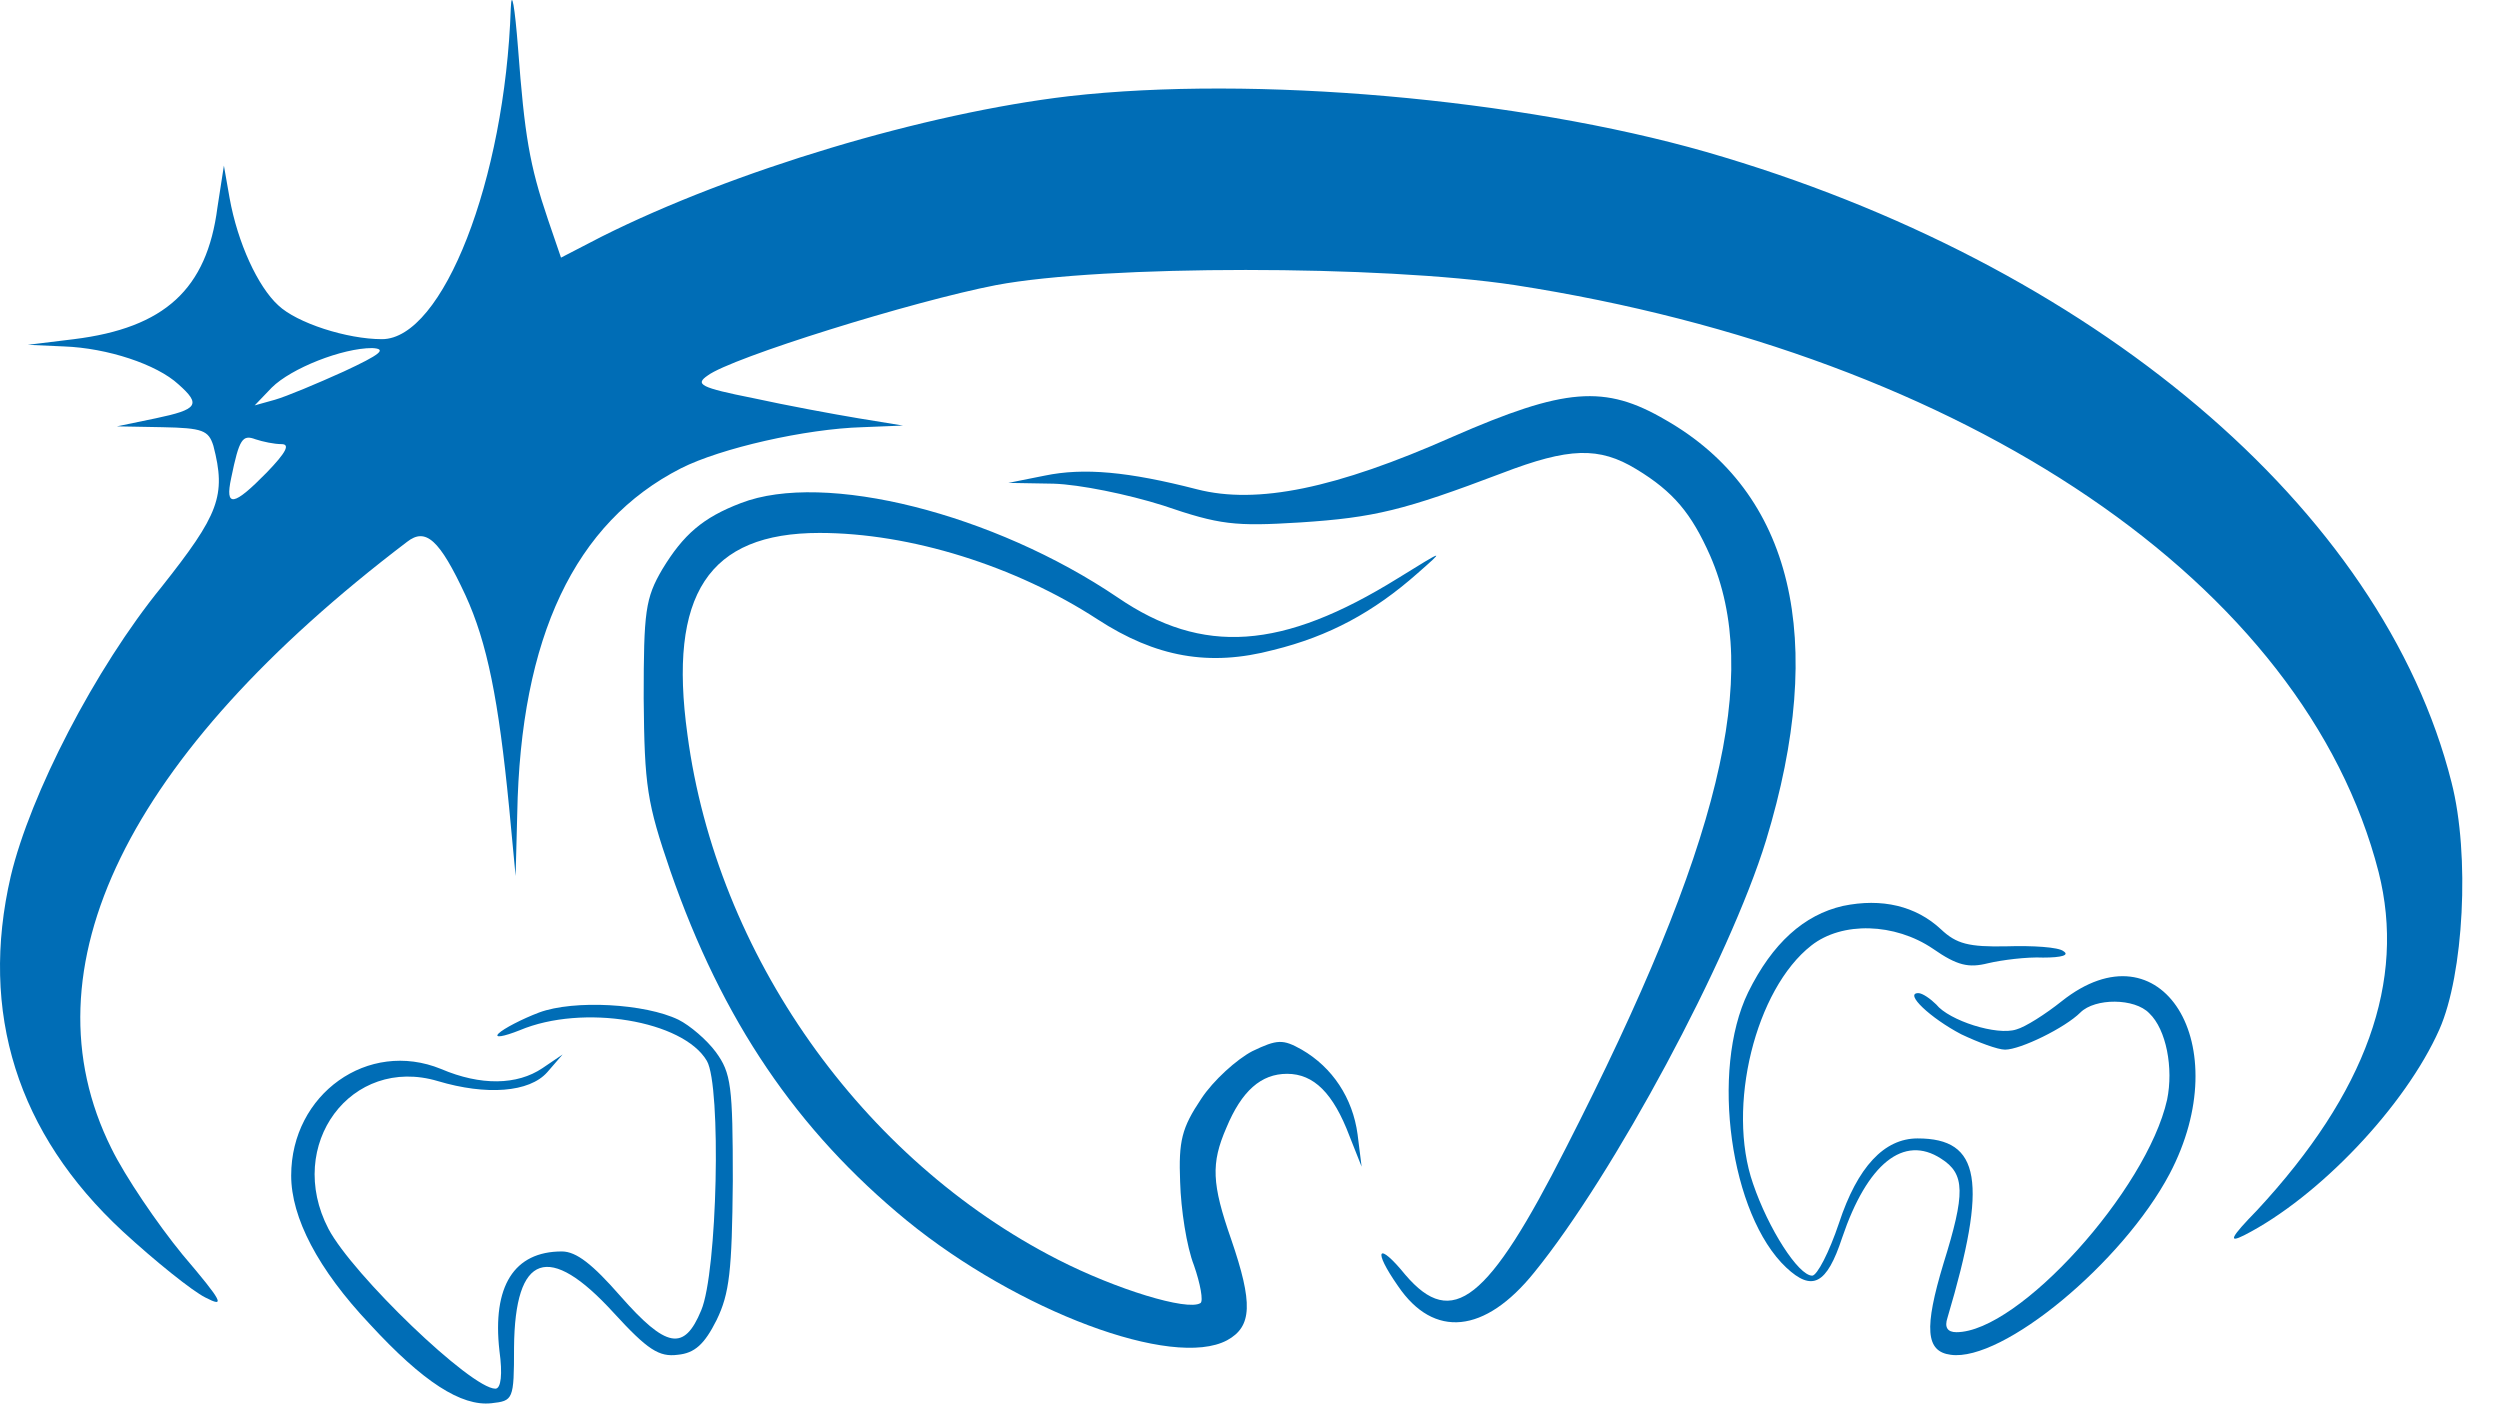
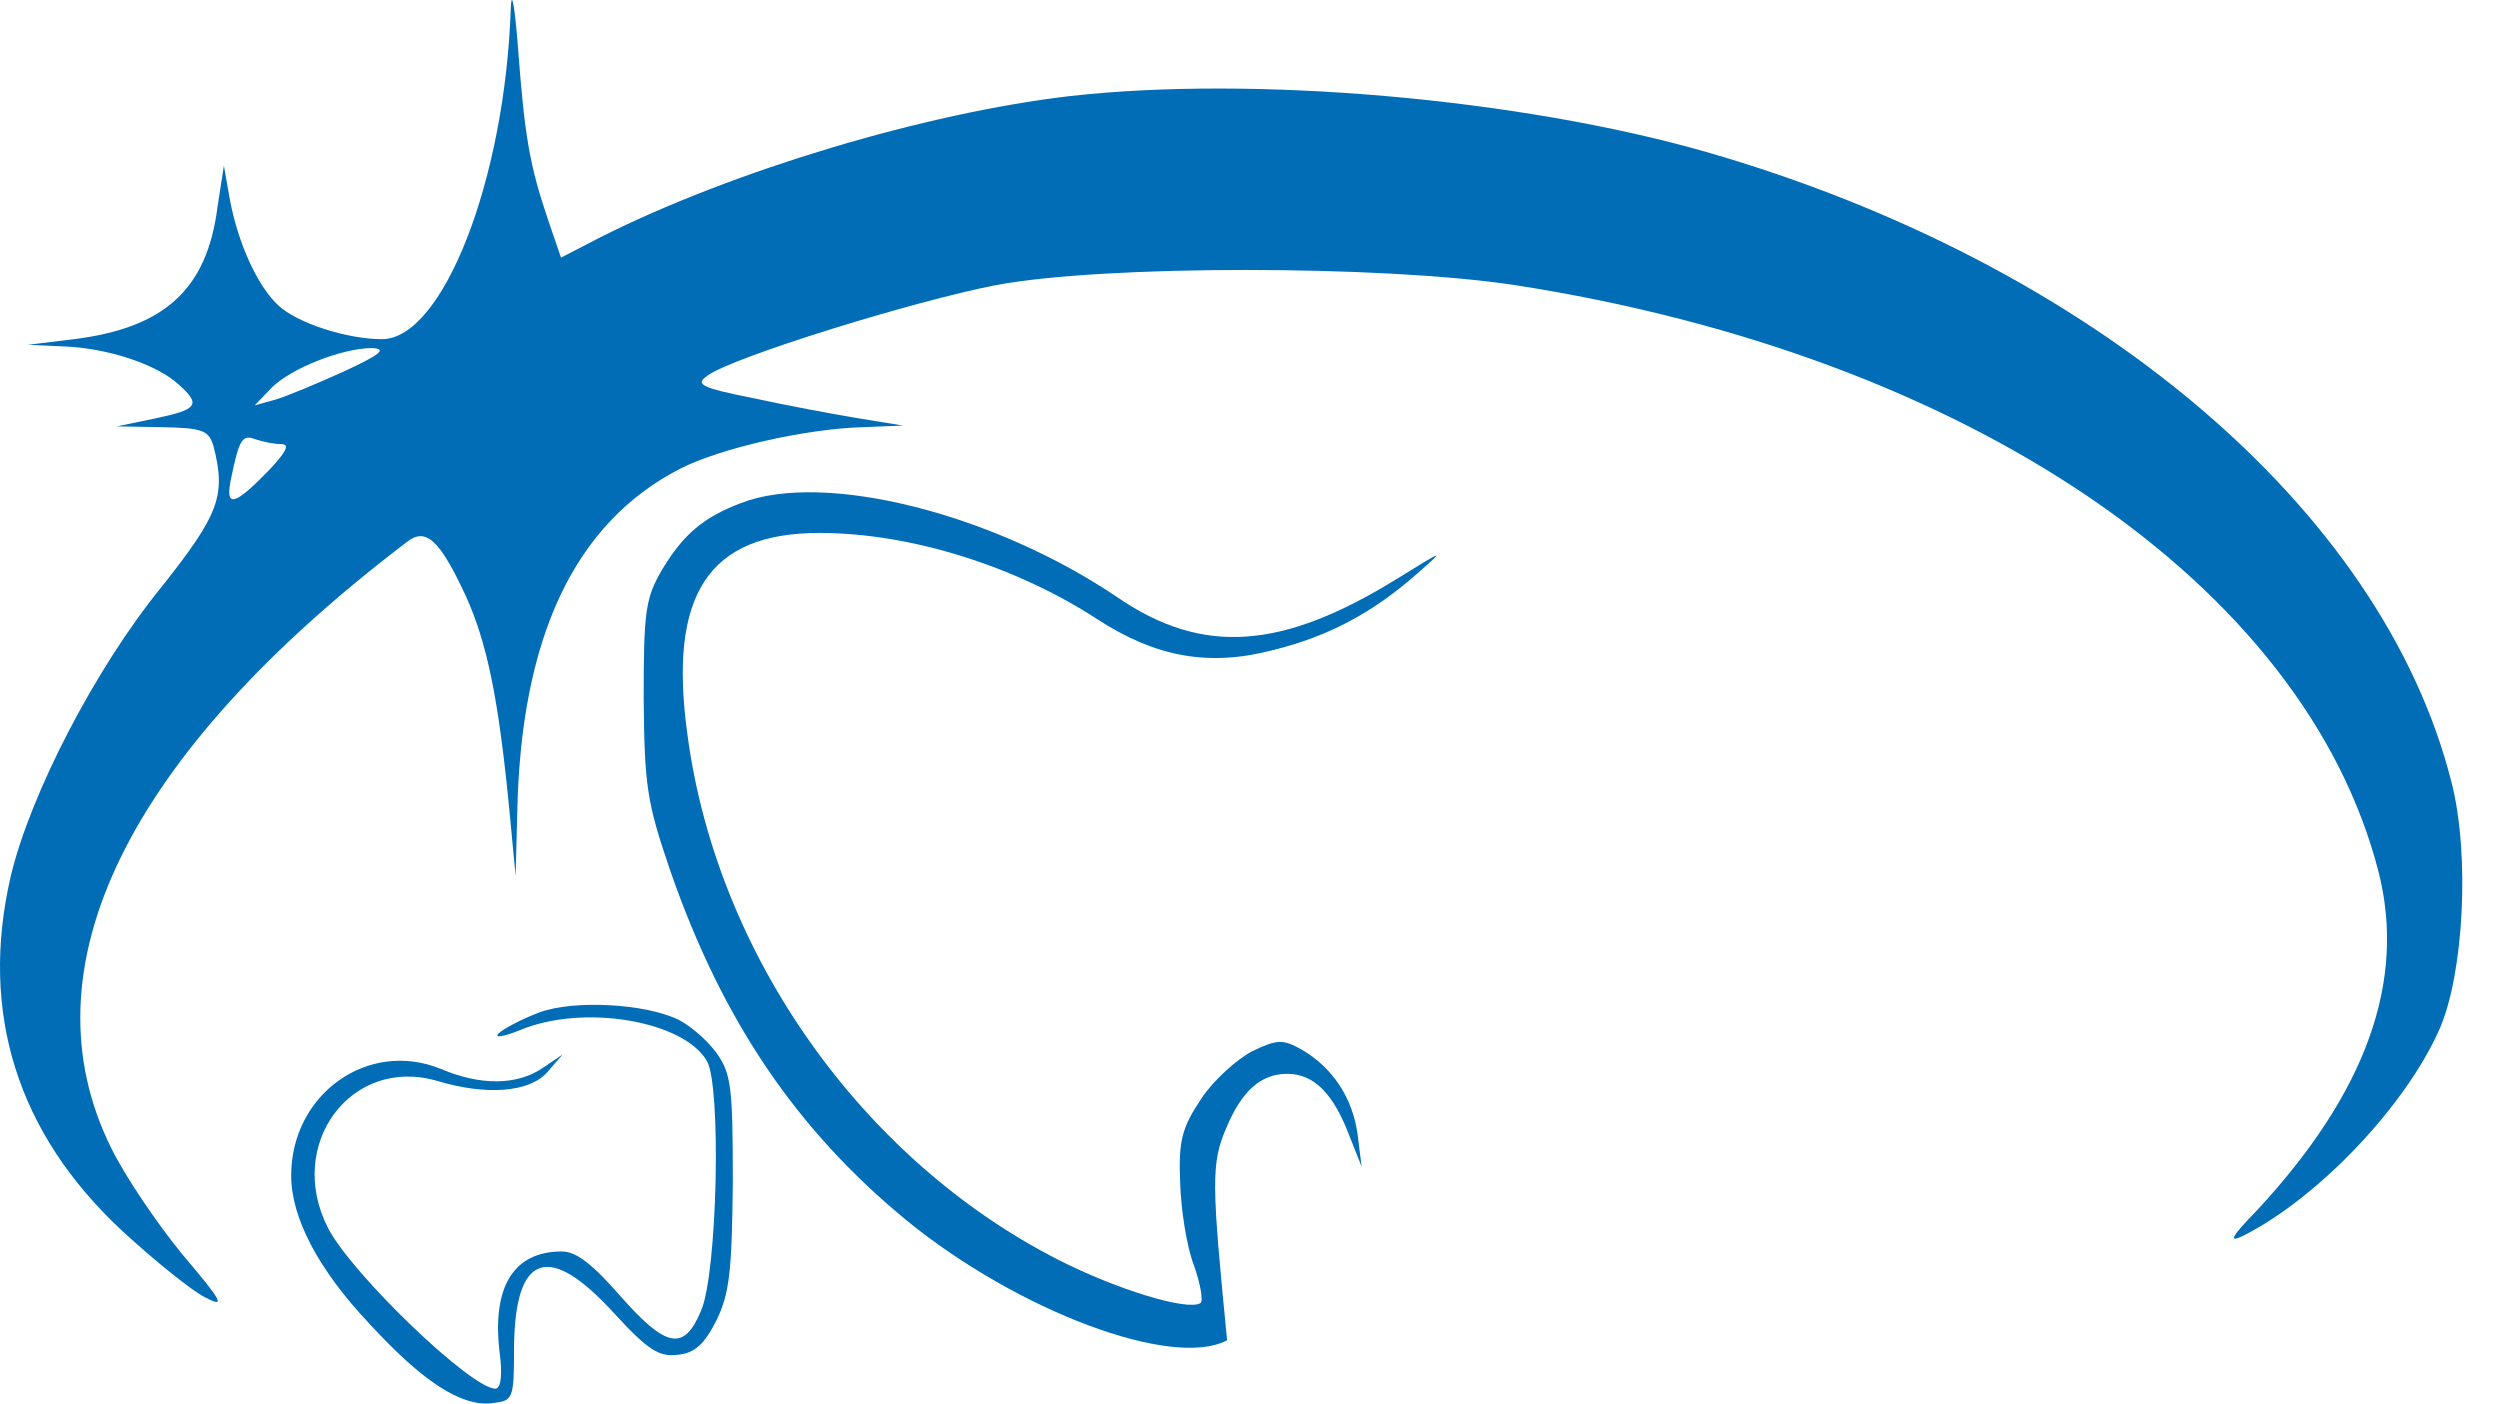
<svg xmlns="http://www.w3.org/2000/svg" width="57" height="32" viewBox="0 0 57 32" fill="none">
  <path d="M11.646 0.187C11.516 4.107 10.094 7.733 8.708 7.733C7.913 7.733 6.768 7.365 6.343 6.96C5.881 6.537 5.419 5.543 5.234 4.512L5.105 3.776L4.957 4.733C4.717 6.592 3.756 7.476 1.687 7.733L0.634 7.862L1.465 7.899C2.445 7.936 3.572 8.304 4.07 8.764C4.588 9.224 4.514 9.335 3.553 9.537L2.666 9.721L3.701 9.74C4.625 9.758 4.754 9.813 4.865 10.163C5.161 11.304 4.994 11.728 3.682 13.384C2.167 15.243 0.689 18.115 0.246 19.974C-0.475 23.085 0.394 25.846 2.796 28.073C3.535 28.754 4.385 29.435 4.68 29.582C5.142 29.822 5.087 29.693 4.163 28.607C3.59 27.907 2.851 26.821 2.537 26.177C0.505 22.091 2.888 17.213 9.281 12.354C9.706 12.022 10.02 12.298 10.611 13.568C11.11 14.654 11.368 15.961 11.608 18.409L11.756 19.974L11.793 18.557C11.867 14.525 13.105 11.912 15.525 10.678C16.431 10.218 18.371 9.777 19.664 9.74L20.588 9.703L19.572 9.537C19.017 9.445 17.927 9.243 17.17 9.077C15.969 8.838 15.839 8.764 16.135 8.562C16.671 8.157 20.809 6.868 22.712 6.5C25.151 6.04 31.507 6.04 34.537 6.5C44.865 8.102 52.551 13.329 54.232 19.882C54.86 22.367 53.955 24.907 51.461 27.594C50.851 28.22 50.796 28.349 51.165 28.165C52.865 27.3 54.842 25.22 55.618 23.471C56.172 22.22 56.32 19.495 55.895 17.839C54.324 11.599 47.71 6.003 38.897 3.463C34.648 2.248 28.588 1.714 24.375 2.193C21.087 2.579 16.726 3.886 13.715 5.396L12.791 5.874L12.495 5.009C12.07 3.758 11.96 3.076 11.812 1.107C11.738 0.15 11.664 -0.274 11.646 0.187ZM7.839 8.47C7.23 8.746 6.528 9.04 6.269 9.114L5.807 9.243L6.195 8.838C6.639 8.396 7.803 7.936 8.486 7.936C8.837 7.954 8.671 8.083 7.839 8.47ZM6.417 10.126C6.62 10.126 6.528 10.31 6.084 10.771C5.327 11.544 5.124 11.58 5.271 10.899C5.456 9.997 5.53 9.905 5.826 10.016C5.992 10.071 6.251 10.126 6.417 10.126Z" fill="#006DB6" />
-   <path d="M33.114 9.961C30.454 11.139 28.662 11.507 27.295 11.157C25.724 10.752 24.708 10.66 23.821 10.844L22.99 11.01L24.024 11.028C24.616 11.047 25.706 11.268 26.519 11.525C27.812 11.967 28.145 12.004 29.641 11.912C31.341 11.801 32.006 11.636 34.242 10.789C35.775 10.2 36.459 10.181 37.308 10.697C38.158 11.212 38.565 11.709 38.99 12.666C40.172 15.372 39.23 19.274 35.701 26.177C33.927 29.674 33.114 30.319 32.043 29.067C31.415 28.294 31.285 28.478 31.877 29.325C32.69 30.521 33.853 30.411 34.98 29.012C36.791 26.785 39.433 21.87 40.265 19.164C41.669 14.562 40.874 11.231 37.974 9.574C36.588 8.764 35.683 8.838 33.114 9.961Z" fill="#006DB6" />
-   <path d="M16.893 11.47C16.024 11.801 15.581 12.188 15.101 12.979C14.713 13.642 14.676 13.936 14.676 15.924C14.694 17.93 14.75 18.299 15.286 19.863C16.468 23.268 18.168 25.772 20.68 27.833C23.212 29.895 26.74 31.22 27.978 30.558C28.551 30.245 28.57 29.711 28.071 28.257C27.627 26.987 27.609 26.526 27.96 25.716C28.311 24.87 28.754 24.483 29.346 24.483C29.955 24.483 30.399 24.925 30.768 25.901L31.045 26.6L30.953 25.864C30.842 25.035 30.38 24.336 29.678 23.931C29.253 23.692 29.124 23.692 28.551 23.968C28.2 24.152 27.664 24.631 27.387 25.054C26.944 25.716 26.87 26.011 26.907 26.95C26.925 27.576 27.055 28.422 27.221 28.846C27.369 29.269 27.442 29.674 27.369 29.711C27.073 29.895 25.447 29.398 24.117 28.717C19.646 26.434 16.339 21.759 15.674 16.752C15.23 13.55 16.154 12.151 18.685 12.151C20.754 12.151 23.156 12.905 25.022 14.12C26.352 14.985 27.572 15.206 29.031 14.82C30.306 14.507 31.322 13.954 32.32 13.071C32.948 12.519 32.948 12.519 31.877 13.181C29.235 14.82 27.424 14.948 25.484 13.623C22.657 11.709 18.796 10.733 16.893 11.47Z" fill="#006DB6" />
-   <path d="M42.02 20.655C41.133 20.858 40.412 21.502 39.858 22.625C38.99 24.41 39.452 27.705 40.727 28.901C41.318 29.454 41.65 29.288 42.001 28.22C42.574 26.527 43.406 25.864 44.255 26.416C44.81 26.766 44.81 27.208 44.311 28.809C43.867 30.282 43.904 30.816 44.477 30.889C45.66 31.055 48.394 28.791 49.466 26.766C51.017 23.821 49.281 21.023 47.008 22.827C46.639 23.122 46.177 23.416 45.974 23.471C45.53 23.619 44.44 23.269 44.145 22.901C44.015 22.772 43.831 22.643 43.738 22.643C43.406 22.643 44.015 23.214 44.717 23.582C45.105 23.766 45.549 23.932 45.715 23.932C46.066 23.932 47.082 23.435 47.433 23.085C47.766 22.753 48.671 22.753 49.004 23.103C49.392 23.471 49.558 24.355 49.41 25.073C48.948 27.134 46.029 30.374 44.606 30.374C44.403 30.374 44.329 30.264 44.403 30.043C45.327 26.932 45.161 25.956 43.72 25.956C42.962 25.956 42.352 26.601 41.928 27.889C41.706 28.552 41.429 29.085 41.318 29.085C41.004 29.085 40.32 28.018 39.969 26.987C39.359 25.238 40.025 22.551 41.299 21.557C42.001 21.005 43.202 21.042 44.071 21.631C44.625 22.017 44.884 22.073 45.327 21.962C45.641 21.888 46.214 21.815 46.583 21.833C47.008 21.833 47.193 21.778 47.045 21.686C46.934 21.594 46.343 21.557 45.752 21.576C44.884 21.594 44.606 21.52 44.255 21.189C43.683 20.655 42.907 20.471 42.02 20.655Z" fill="#006DB6" />
+   <path d="M16.893 11.47C16.024 11.801 15.581 12.188 15.101 12.979C14.713 13.642 14.676 13.936 14.676 15.924C14.694 17.93 14.75 18.299 15.286 19.863C16.468 23.268 18.168 25.772 20.68 27.833C23.212 29.895 26.74 31.22 27.978 30.558C27.627 26.987 27.609 26.526 27.96 25.716C28.311 24.87 28.754 24.483 29.346 24.483C29.955 24.483 30.399 24.925 30.768 25.901L31.045 26.6L30.953 25.864C30.842 25.035 30.38 24.336 29.678 23.931C29.253 23.692 29.124 23.692 28.551 23.968C28.2 24.152 27.664 24.631 27.387 25.054C26.944 25.716 26.87 26.011 26.907 26.95C26.925 27.576 27.055 28.422 27.221 28.846C27.369 29.269 27.442 29.674 27.369 29.711C27.073 29.895 25.447 29.398 24.117 28.717C19.646 26.434 16.339 21.759 15.674 16.752C15.23 13.55 16.154 12.151 18.685 12.151C20.754 12.151 23.156 12.905 25.022 14.12C26.352 14.985 27.572 15.206 29.031 14.82C30.306 14.507 31.322 13.954 32.32 13.071C32.948 12.519 32.948 12.519 31.877 13.181C29.235 14.82 27.424 14.948 25.484 13.623C22.657 11.709 18.796 10.733 16.893 11.47Z" fill="#006DB6" />
  <path d="M12.292 23.085C11.904 23.232 11.479 23.453 11.368 23.563C11.258 23.674 11.479 23.637 11.849 23.49C13.29 22.882 15.581 23.269 16.117 24.189C16.449 24.76 16.357 29.012 15.987 29.877C15.599 30.816 15.193 30.742 14.14 29.545C13.512 28.828 13.142 28.533 12.81 28.533C11.72 28.533 11.221 29.325 11.387 30.797C11.461 31.331 11.424 31.662 11.295 31.662C10.74 31.662 8.043 29.067 7.489 28.018C6.491 26.103 8.006 24.06 9.983 24.649C11.091 24.98 12.07 24.907 12.477 24.447L12.828 24.042L12.366 24.355C11.793 24.741 10.962 24.76 10.057 24.373C8.394 23.692 6.639 24.944 6.639 26.803C6.639 27.76 7.248 28.938 8.431 30.19C9.65 31.515 10.519 32.067 11.202 31.994C11.701 31.938 11.72 31.92 11.72 30.724C11.738 28.57 12.514 28.312 13.992 29.932C14.768 30.779 15.027 30.944 15.452 30.889C15.84 30.852 16.061 30.65 16.338 30.098C16.634 29.49 16.689 28.975 16.708 26.932C16.708 24.76 16.671 24.465 16.32 23.986C16.117 23.71 15.729 23.379 15.47 23.25C14.713 22.882 13.087 22.79 12.292 23.085Z" fill="#006DB6" />
</svg>